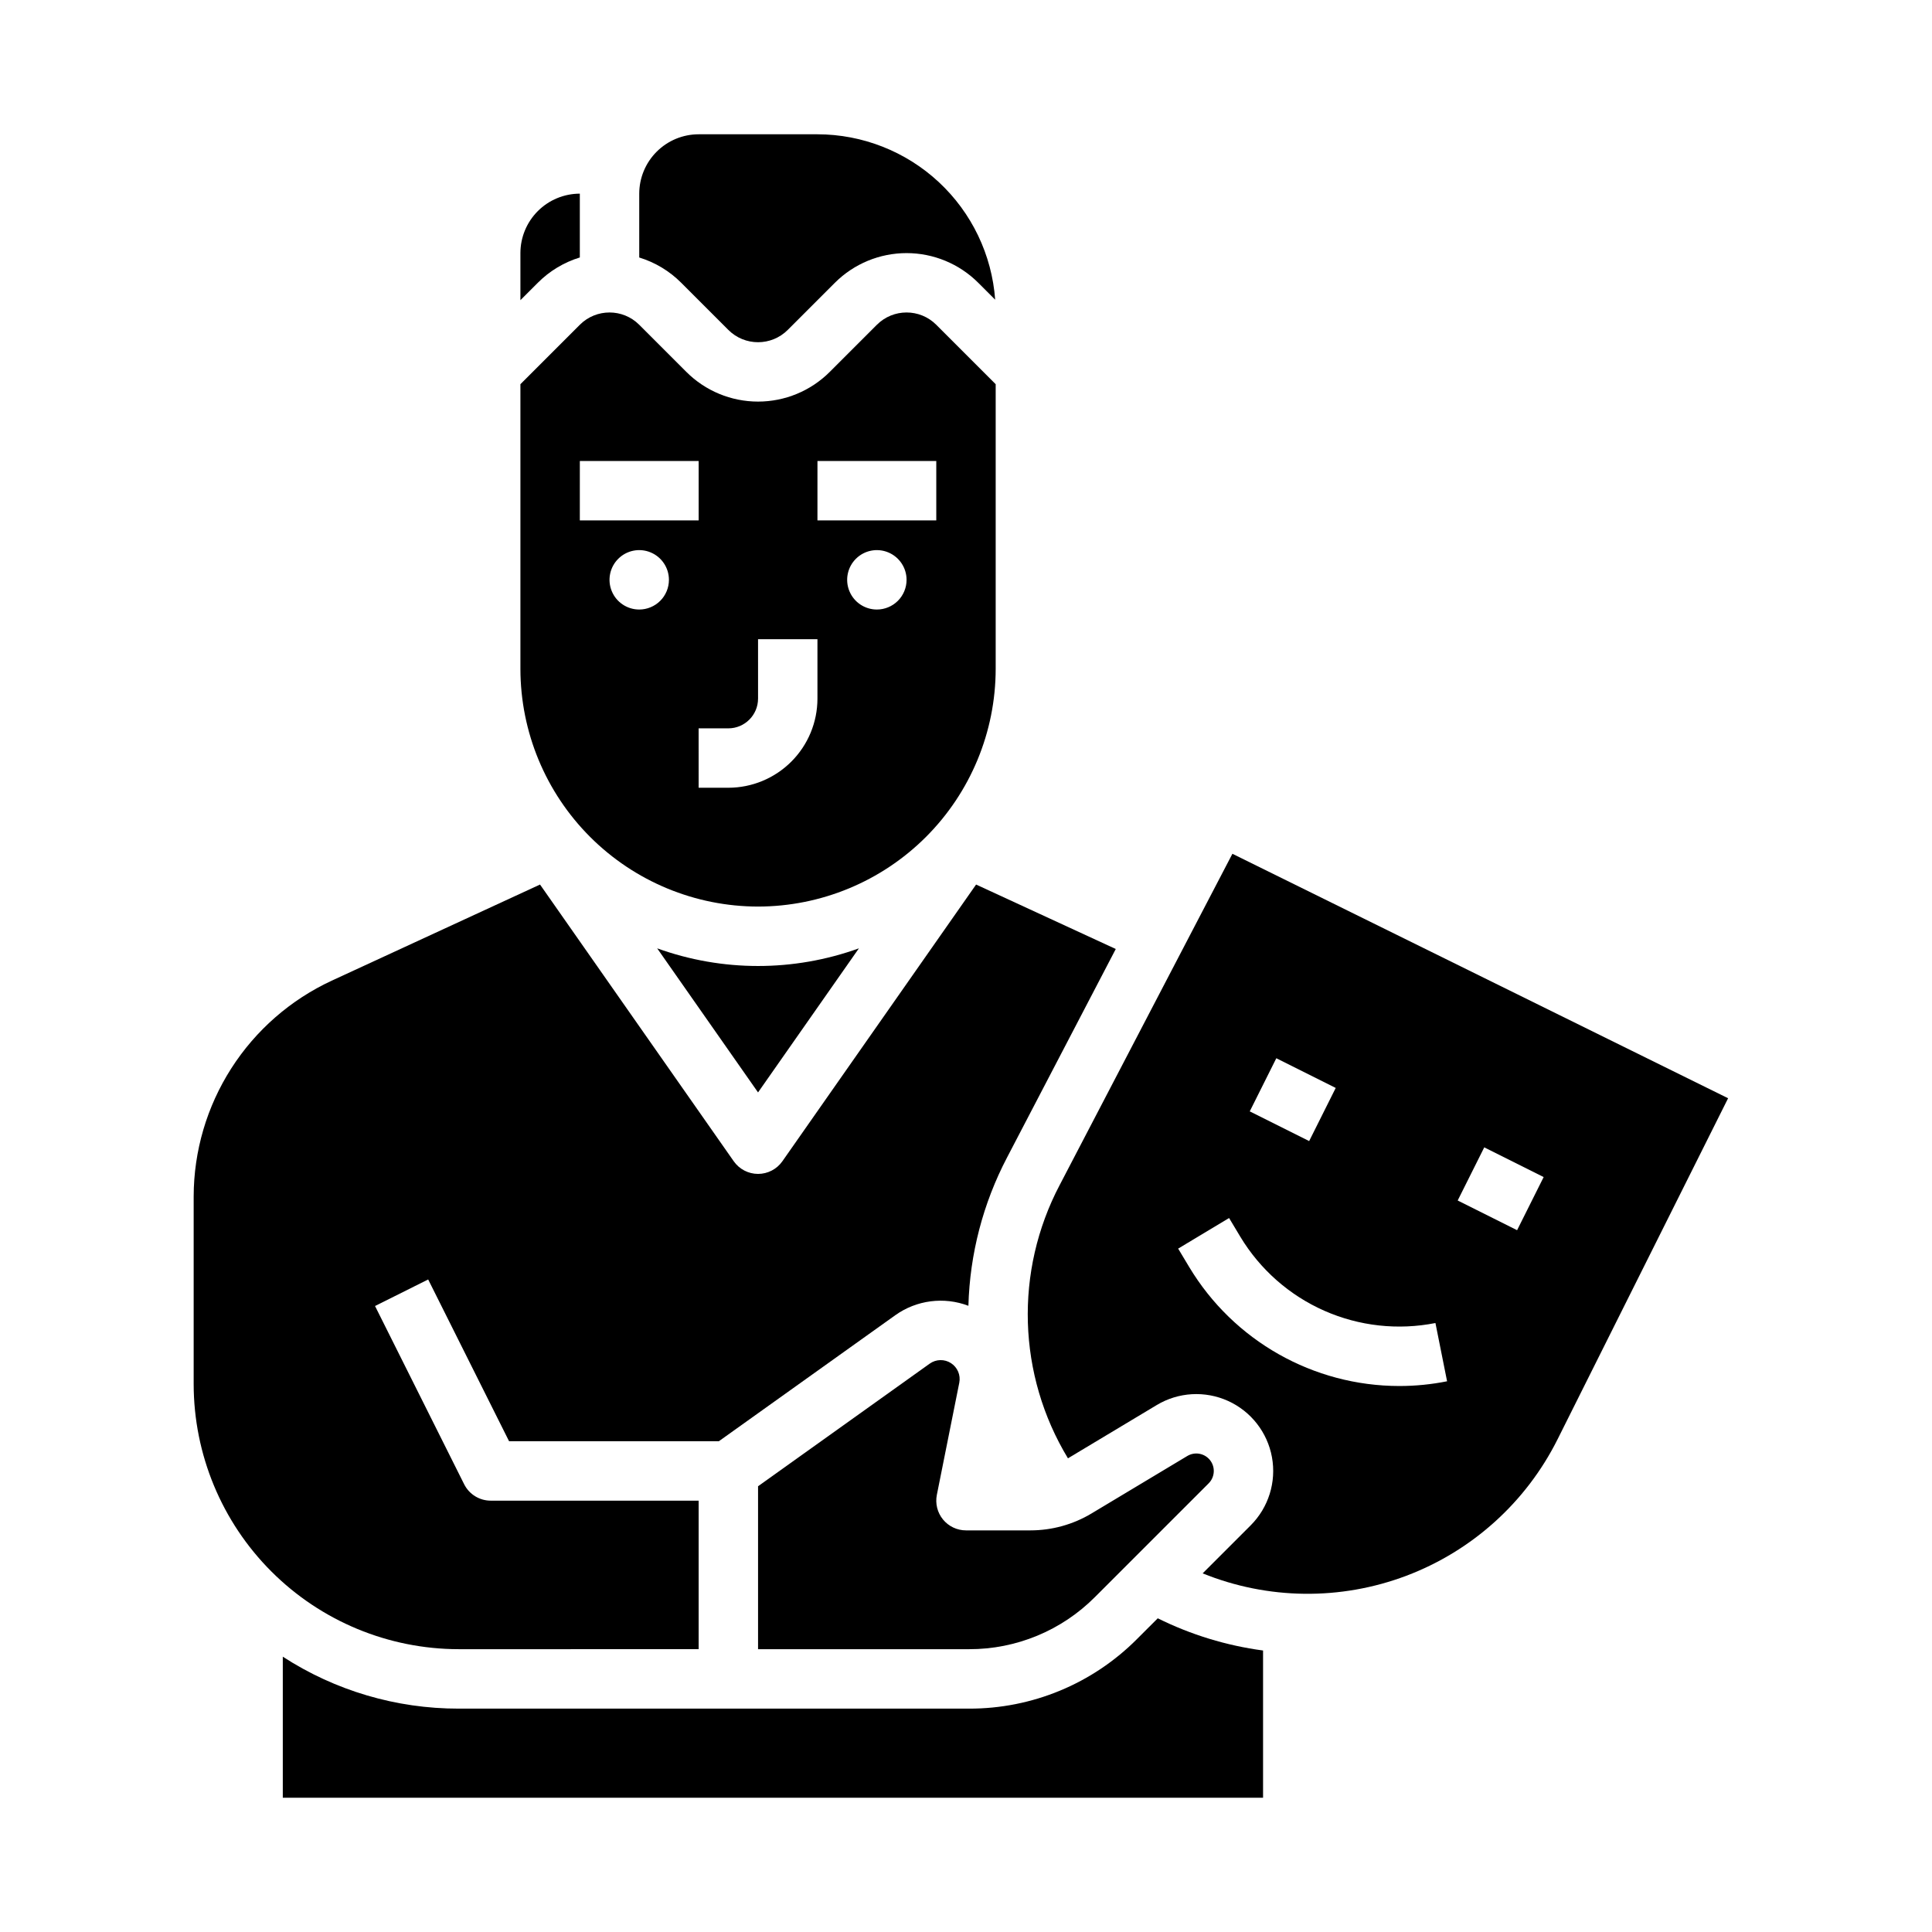
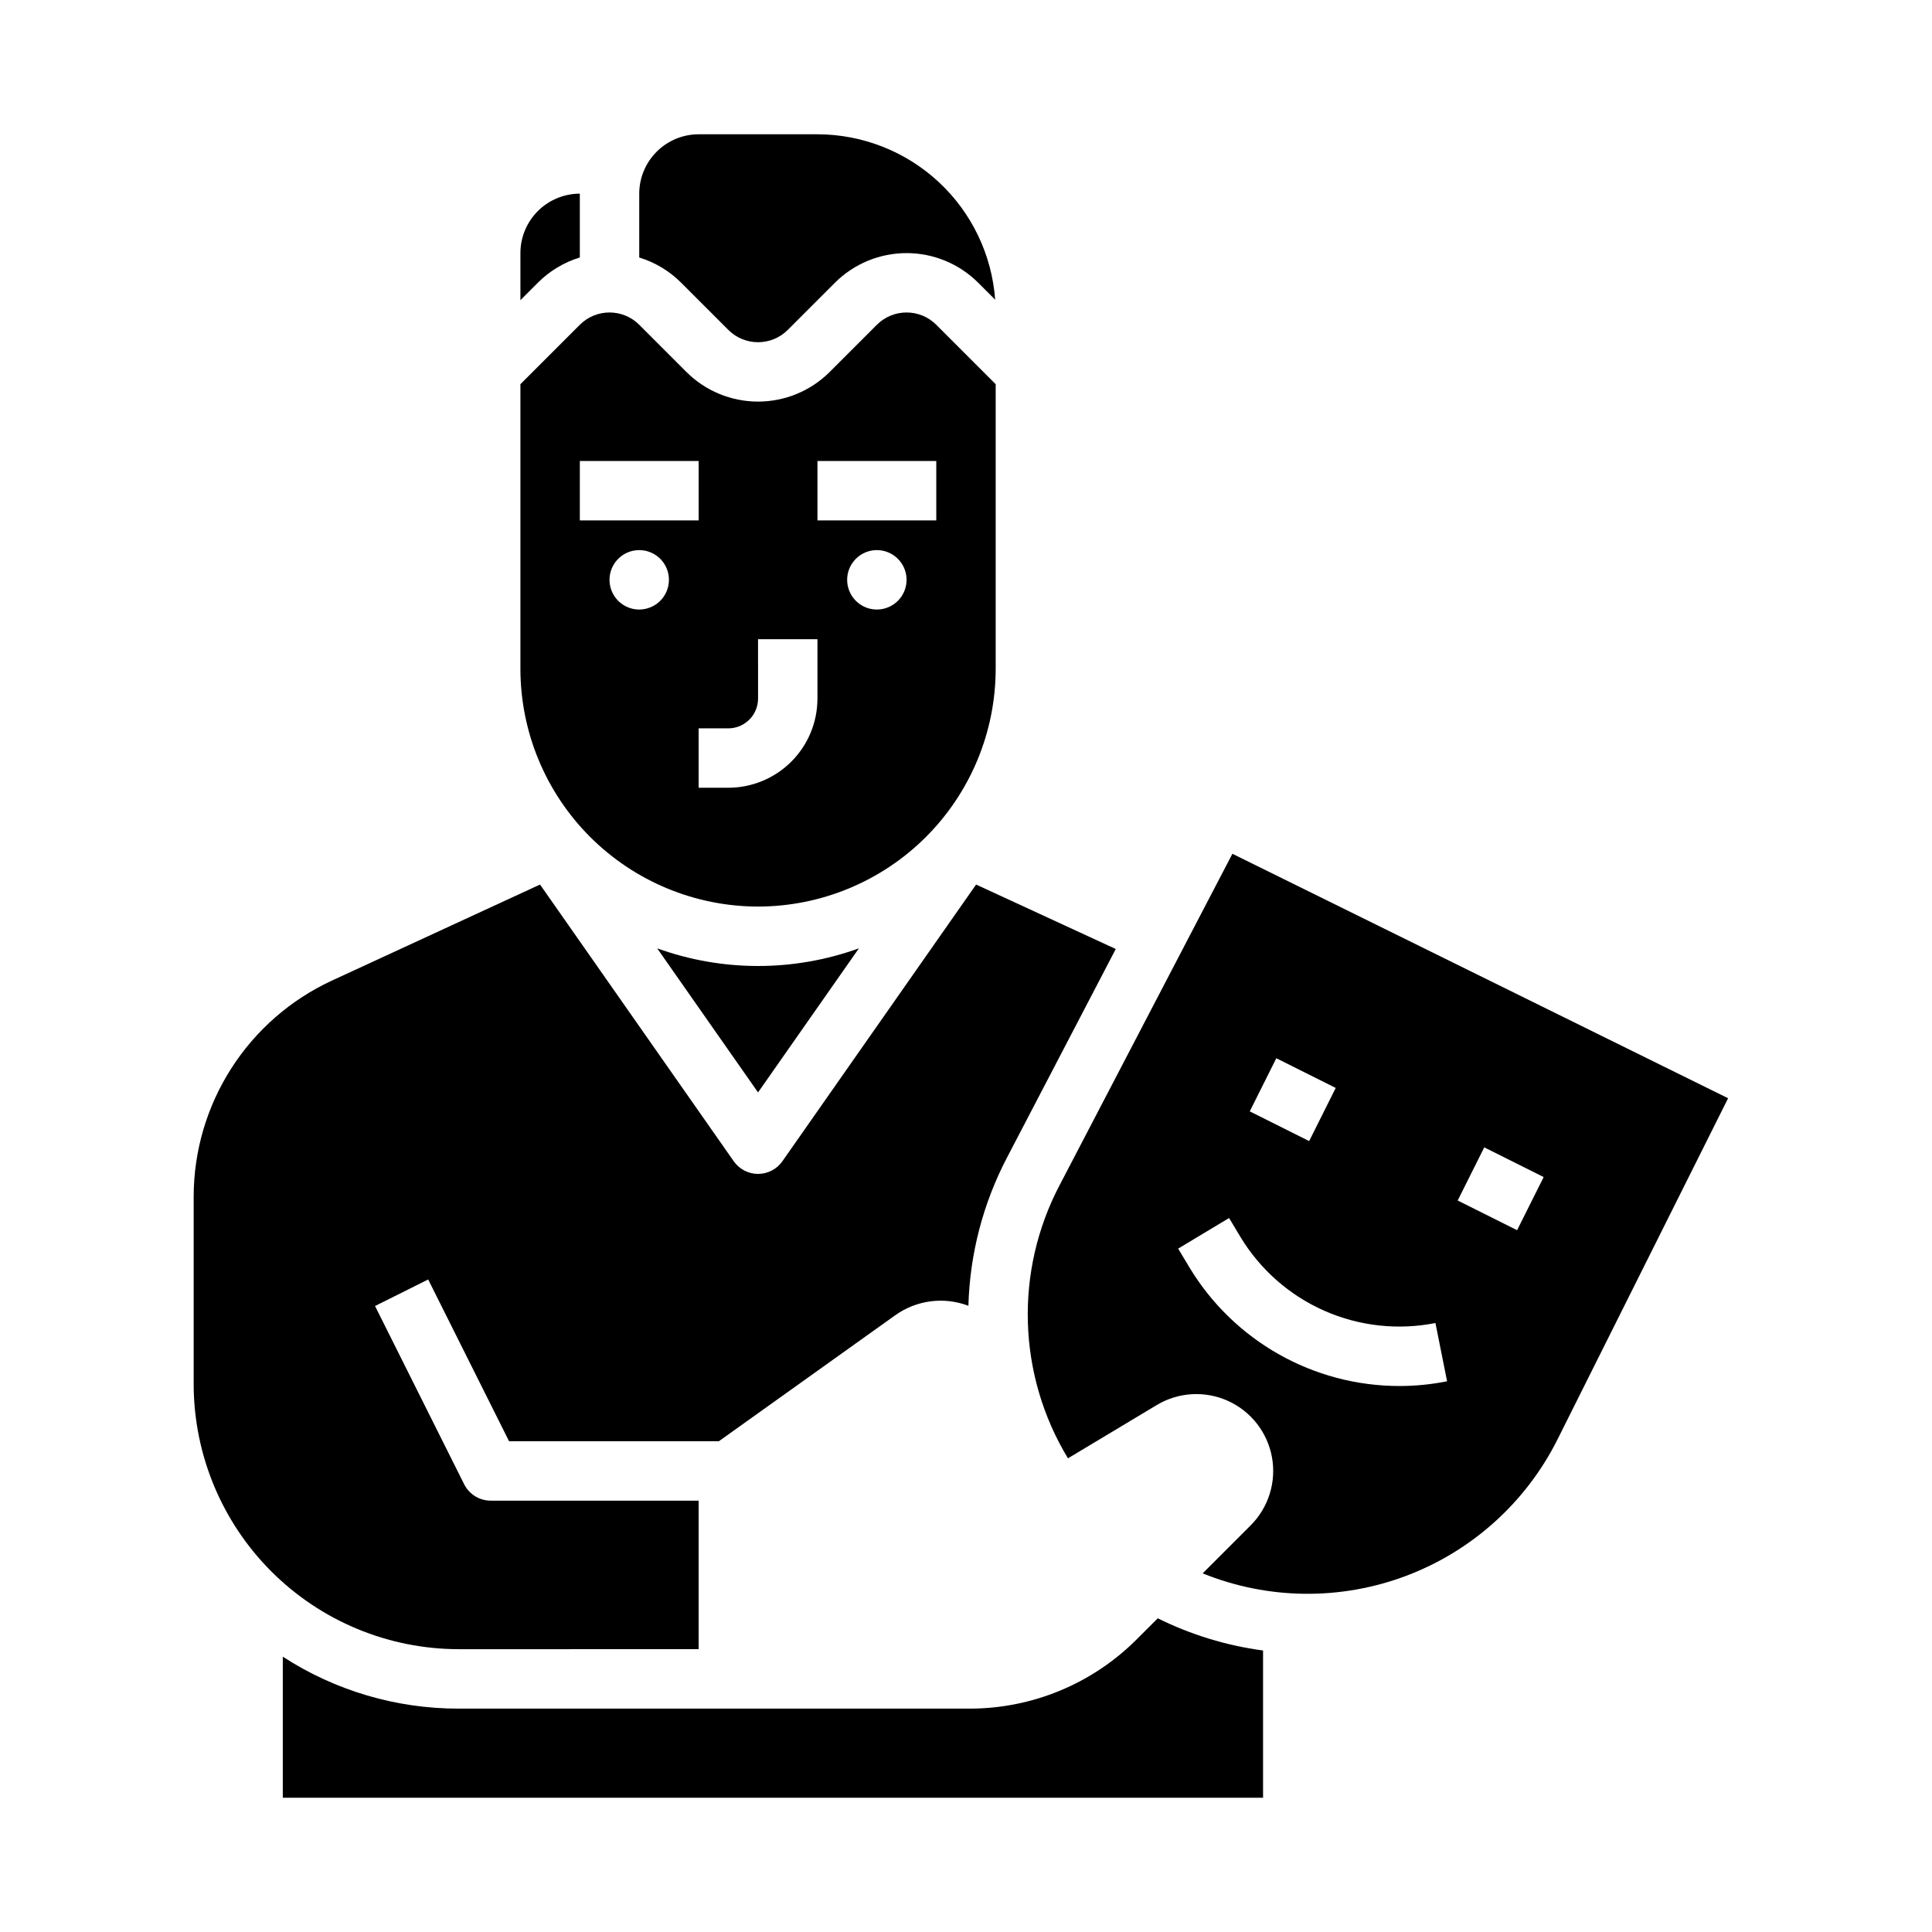
<svg xmlns="http://www.w3.org/2000/svg" fill="#000000" width="800px" height="800px" version="1.1" viewBox="144 144 512 512">
  <g>
    <path d="m329.15 581.05v-39.359h-55.102c-2.984 0-5.707-1.684-7.043-4.352l-23.617-47.23 14.082-7.039 21.441 42.875h55.59l46.738-33.383c5.637-4.035 12.918-4.977 19.398-2.516 0.375-13.703 3.875-27.137 10.234-39.281l28.82-55.27-37.016-17.082-51.332 73.328c-1.473 2.102-3.879 3.356-6.449 3.356-2.57 0-4.977-1.254-6.449-3.356l-51.332-73.328-55.203 25.477c-10.906 5.059-20.145 13.129-26.625 23.258-6.481 10.129-9.938 21.895-9.961 33.922v49.758c0.023 18.617 7.43 36.469 20.594 49.633 13.164 13.164 31.012 20.57 49.629 20.59z" />
-     <path d="m398.22 510.44c0.402-2.016-0.469-4.074-2.195-5.191-1.73-1.121-3.965-1.066-5.641 0.129l-45.492 32.496v43.18h55.895c12.535 0.035 24.559-4.945 33.398-13.832l30.125-30.125c1.652-1.652 1.812-4.281 0.375-6.125-1.441-1.844-4.027-2.324-6.035-1.121l-25.379 15.227c-4.894 2.938-10.492 4.488-16.199 4.488h-17.074c-2.359 0-4.594-1.059-6.09-2.879-1.496-1.824-2.094-4.223-1.633-6.535z" />
    <path d="m318.16 395.32 26.73 38.184 26.73-38.184c-17.273 6.238-36.188 6.238-53.461 0z" />
    <path d="m344.89 384.25c16.695-0.02 32.703-6.66 44.512-18.465 11.805-11.809 18.445-27.812 18.465-44.512v-75.457l-15.746-15.746c-4.348-4.348-11.395-4.348-15.742 0l-12.484 12.484c-5.039 5.039-11.875 7.871-19.004 7.871-7.129 0-13.965-2.832-19.004-7.871l-12.484-12.484c-4.348-4.348-11.395-4.348-15.742 0l-15.746 15.746v75.457c0.02 16.699 6.66 32.703 18.465 44.512 11.809 11.805 27.816 18.445 44.512 18.465zm-31.488-78.719c-3.184 0-6.055-1.918-7.273-4.859-1.219-2.941-0.543-6.328 1.707-8.578 2.25-2.254 5.637-2.926 8.578-1.707 2.941 1.219 4.859 4.086 4.859 7.273 0 2.086-0.828 4.09-2.305 5.566-1.477 1.473-3.481 2.305-5.566 2.305zm62.977 0c-3.184 0-6.055-1.918-7.273-4.859-1.219-2.941-0.543-6.328 1.707-8.578 2.25-2.254 5.637-2.926 8.578-1.707 2.941 1.219 4.859 4.086 4.859 7.273 0 2.086-0.828 4.09-2.305 5.566-1.477 1.473-3.481 2.305-5.566 2.305zm-15.742-39.359h31.488v15.742h-31.492zm-15.742 62.977-0.004-15.746h15.742v15.742c-0.004 6.262-2.496 12.266-6.922 16.691-4.43 4.43-10.43 6.918-16.691 6.926h-7.871l-0.004-15.742h7.875c4.344-0.008 7.867-3.527 7.871-7.875zm-47.23-62.977h31.488v15.742h-31.492z" />
    <path d="m470.6 370.26-45.773 87.785c-12.02 22.855-11.188 50.336 2.191 72.426l23.535-14.121c5.734-3.441 12.793-3.848 18.887-1.09 6.09 2.758 10.441 8.332 11.641 14.91 1.199 6.582-0.91 13.328-5.637 18.059l-12.73 12.727c17.273 6.996 36.547 7.223 53.98 0.637 17.434-6.586 31.742-19.5 40.078-36.168l45.191-90.379zm11.637 54.184 15.742 7.871-7.039 14.082-15.742-7.871zm32.602 86.863c-22.785-0.012-43.898-11.953-55.652-31.473l-2.965-4.941 13.5-8.102 2.965 4.941v0.004c5.223 8.668 12.988 15.52 22.242 19.613 9.258 4.094 19.551 5.234 29.477 3.266l3.086 15.438h0.004c-4.168 0.832-8.406 1.254-12.656 1.254zm31.207-41.293-15.742-7.871 7.039-14.082 15.742 7.871z" />
    <path d="m337.02 231.43c4.348 4.348 11.395 4.348 15.742 0l12.484-12.484c5.039-5.039 11.875-7.871 19.004-7.871s13.965 2.832 19.004 7.871l4.477 4.477c-0.871-11.902-6.207-23.035-14.941-31.164s-20.223-12.656-32.156-12.672h-31.488c-4.172 0.004-8.176 1.664-11.125 4.617-2.953 2.949-4.613 6.953-4.617 11.125v16.91c4.207 1.289 8.031 3.59 11.133 6.707z" />
    <path d="m297.66 212.23v-16.91c-4.176 0.008-8.18 1.668-11.129 4.617-2.953 2.953-4.613 6.953-4.617 11.129v12.484l4.613-4.613c3.102-3.117 6.926-5.418 11.133-6.707z" />
    <path d="m445.32 578.36c-11.785 11.848-27.82 18.488-44.531 18.445h-135.24c-16.539 0.016-32.73-4.762-46.605-13.766v37.379h259.78v-39.016c-9.707-1.301-19.133-4.184-27.906-8.535z" />
  </g>
</svg>